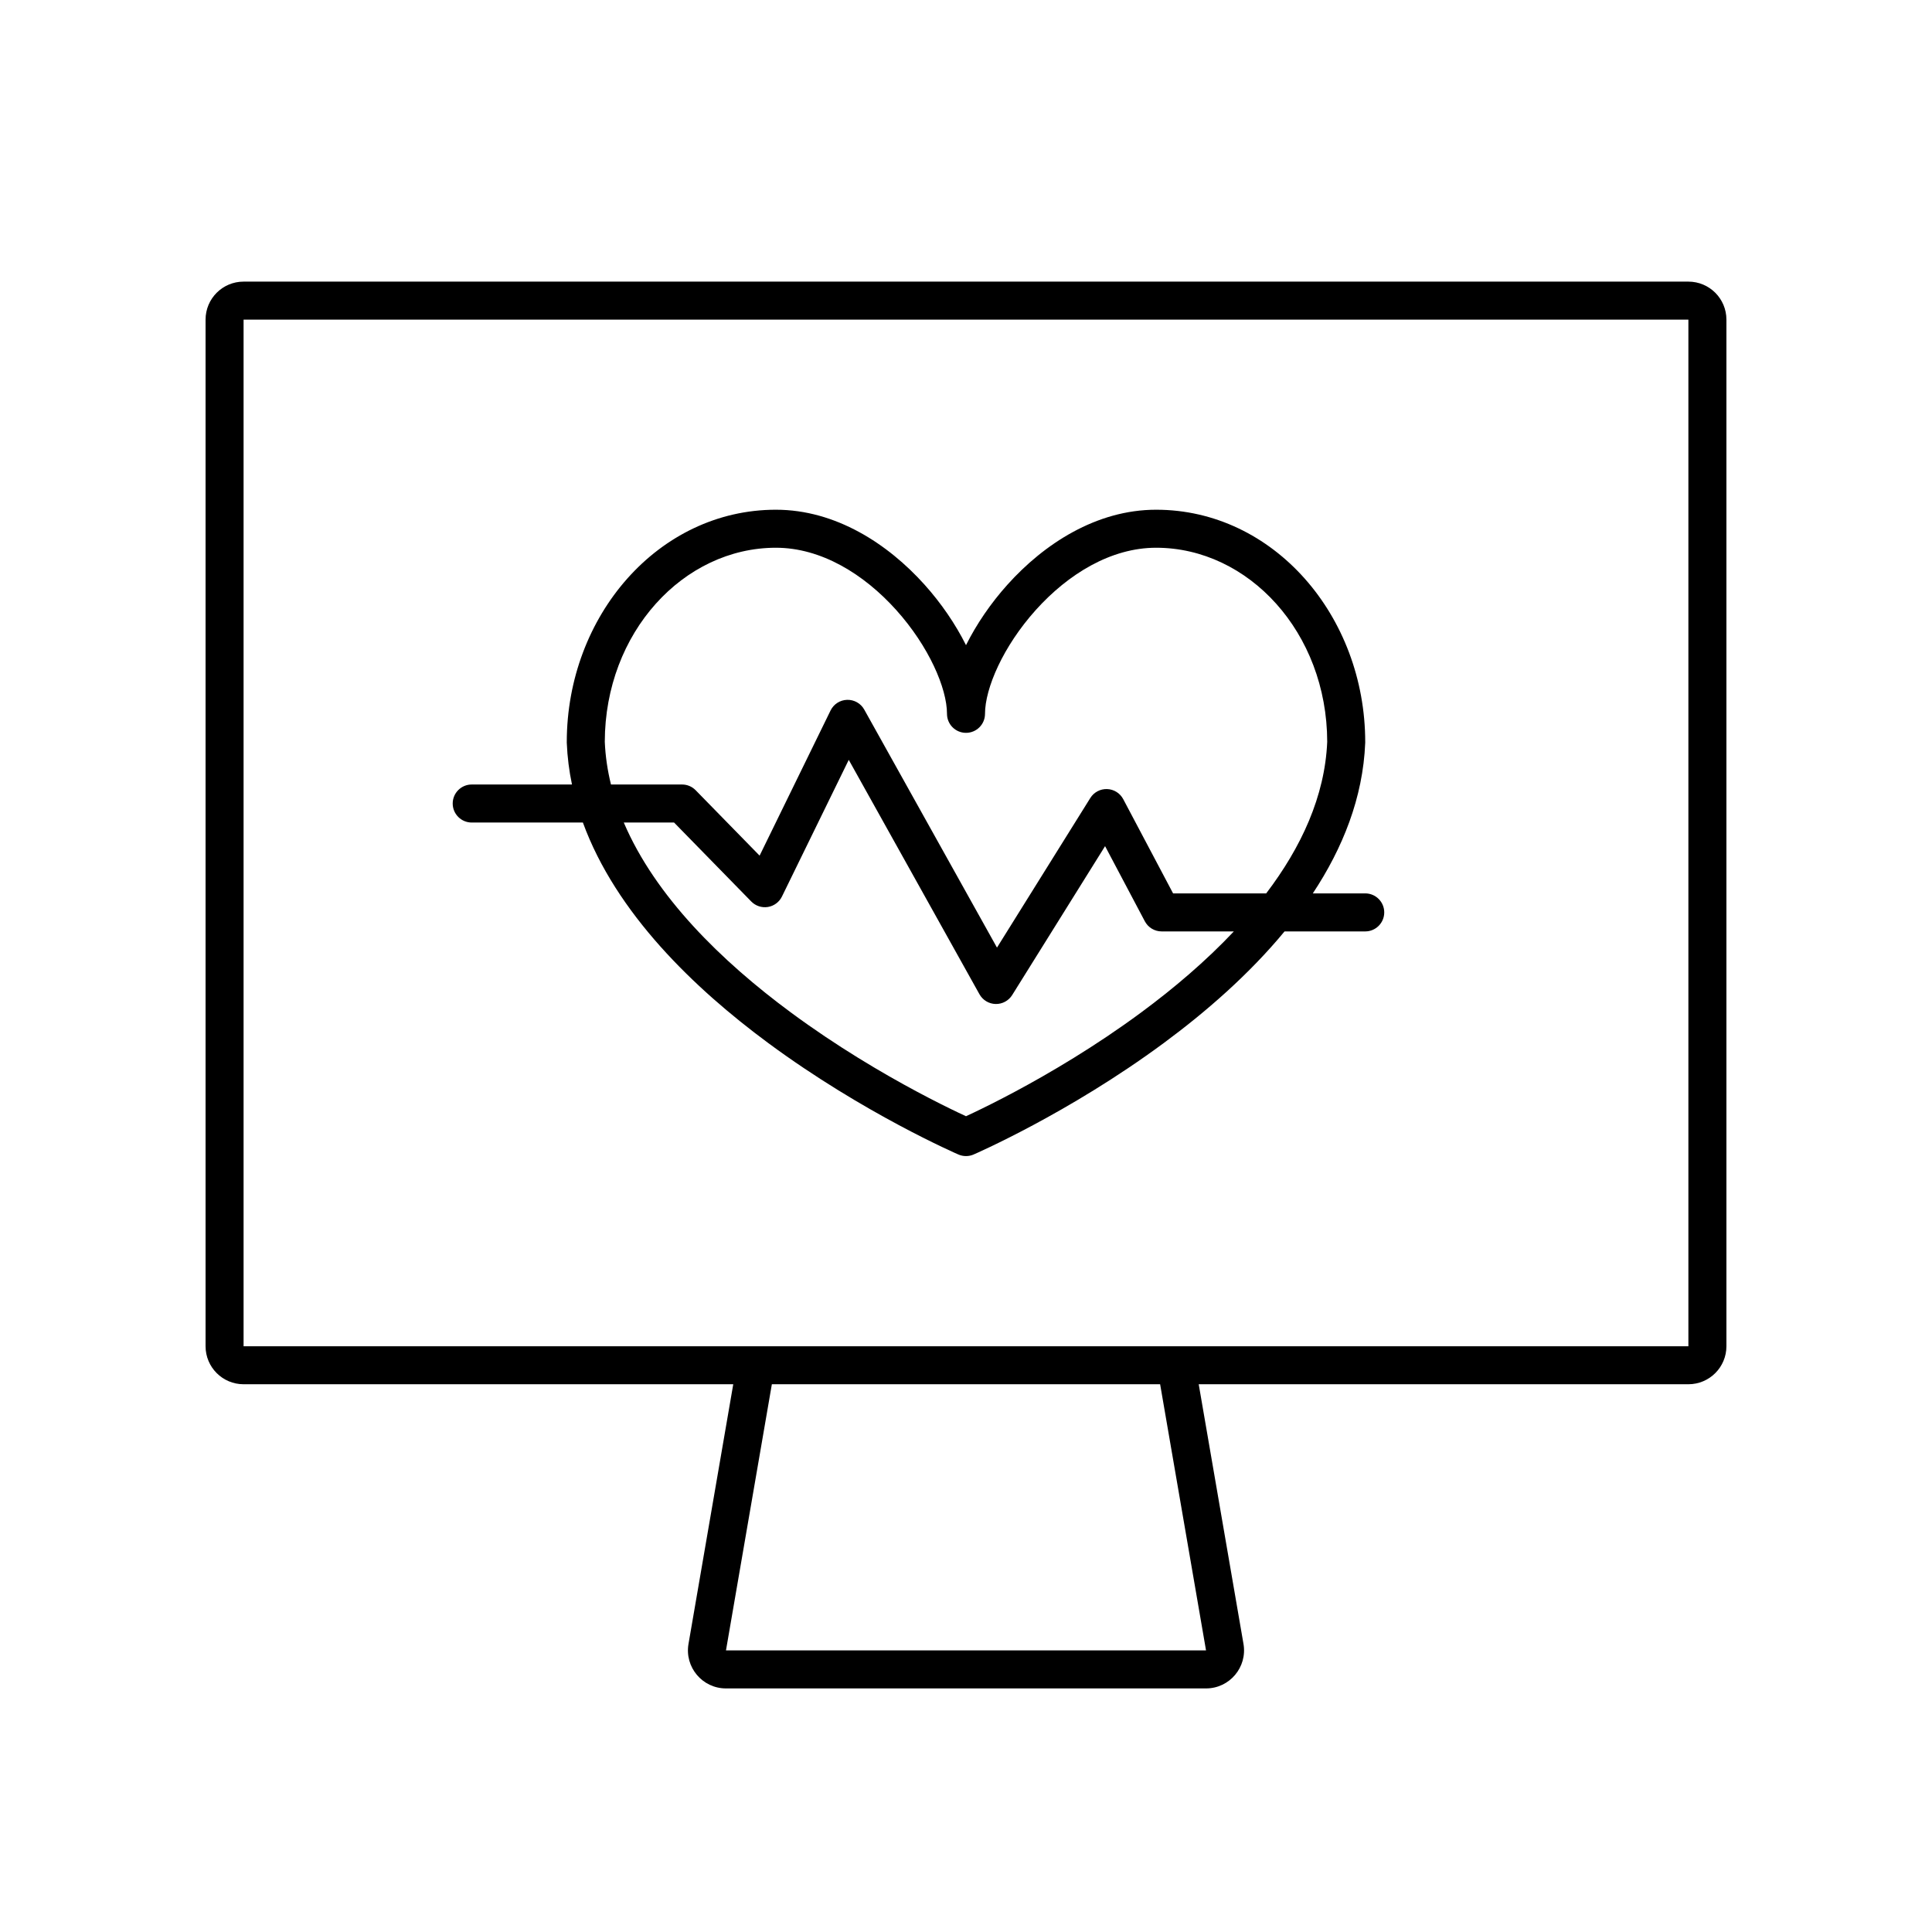
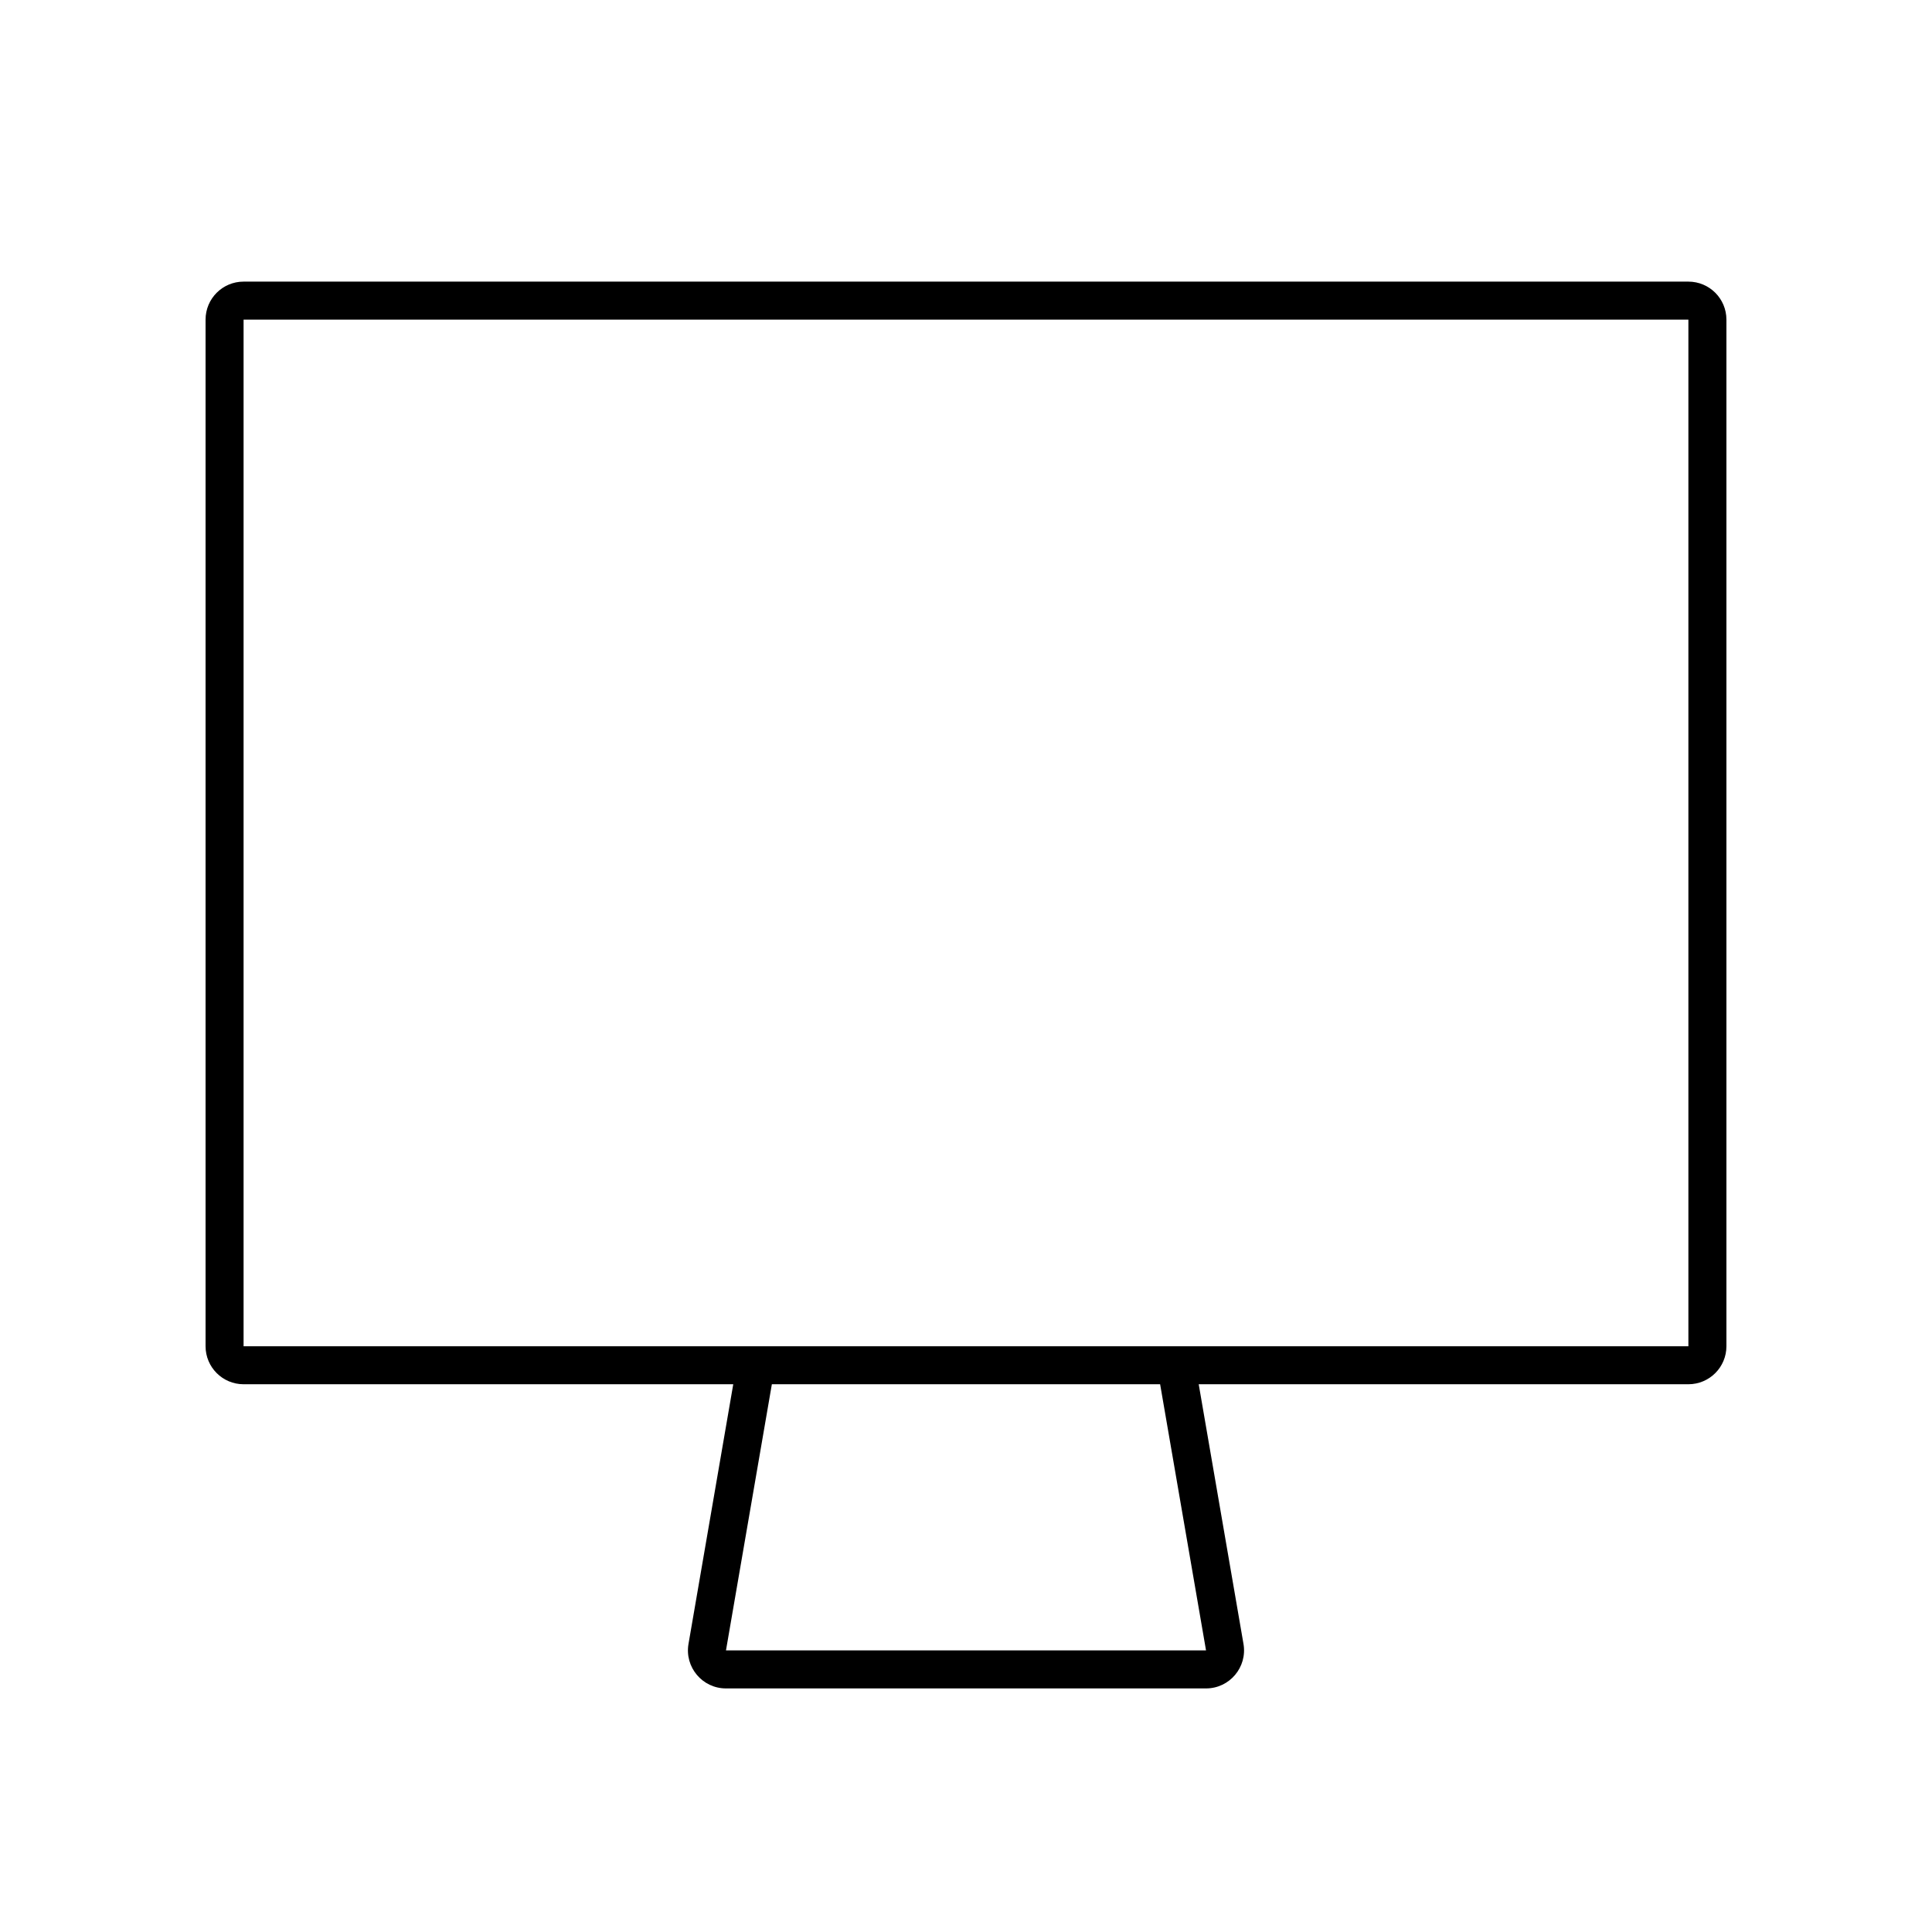
<svg xmlns="http://www.w3.org/2000/svg" fill="#000000" width="800px" height="800px" version="1.1" viewBox="144 144 512 512">
  <g fill-rule="evenodd">
-     <path d="m298.47 361.98c8.781 24.059 29.543 43.965 49.098 58.418 12.691 9.379 25.27 16.754 34.664 21.781 4.703 2.516 8.621 4.449 11.375 5.762 1.379 0.656 2.465 1.156 3.211 1.496 0.375 0.168 0.664 0.297 0.863 0.383l0.23 0.102 0.062 0.027 0.023 0.012c0.004 0 0.004 0.004 2.004-4.625l-2.004 4.625c1.277 0.551 2.727 0.551 4 0.004l-1.996-4.629c1.996 4.629 1.992 4.629 1.996 4.629l0.027-0.016 0.062-0.027 0.23-0.102c0.199-0.086 0.488-0.215 0.863-0.383 0.746-0.34 1.836-0.84 3.211-1.496 2.754-1.312 6.672-3.246 11.375-5.762 9.395-5.027 21.977-12.402 34.664-21.781 11.074-8.184 22.535-18.117 31.988-29.562h21.379c2.785 0 5.039-2.258 5.039-5.039s-2.254-5.039-5.039-5.039h-13.891c7.93-11.984 13.301-25.348 13.887-39.867 0.004-0.07 0.004-0.137 0.004-0.203 0-33.461-24.277-61.605-55.418-61.605-15.863 0-29.715 9.09-39.371 19.832-4.449 4.949-8.234 10.504-11.008 16.059-2.777-5.555-6.562-11.109-11.012-16.059-9.652-10.742-23.504-19.832-39.371-19.832-31.141 0-55.418 28.145-55.418 61.605v0.105c0 0.035 0.004 0.066 0.004 0.098 0.152 3.75 0.621 7.422 1.375 11.012h-26.57c-2.781 0-5.039 2.258-5.039 5.039s2.258 5.039 5.039 5.039zm10.84 0c8.363 19.613 25.934 36.781 44.25 50.312 12.184 9.008 24.32 16.129 33.426 21 4.547 2.434 8.324 4.301 10.953 5.551 0.797 0.379 1.488 0.703 2.062 0.969 0.574-0.266 1.262-0.59 2.059-0.969 2.629-1.25 6.406-3.117 10.953-5.551 9.105-4.871 21.242-11.992 33.43-21 8.641-6.383 17.117-13.578 24.539-21.457h-19.137c-1.867 0-3.582-1.035-4.453-2.684l-10.535-19.914-24.617 39.461c-0.945 1.512-2.617 2.414-4.398 2.371-1.785-0.043-3.41-1.027-4.277-2.586l-34.637-62.113-17.707 36.227c-0.719 1.469-2.109 2.5-3.727 2.762-1.617 0.258-3.258-0.281-4.402-1.453l-20.457-20.926zm-3.394-10.078h18.84c1.355 0 2.652 0.547 3.602 1.52l16.945 17.332 18.805-38.469c0.824-1.684 2.516-2.773 4.391-2.82 1.875-0.051 3.625 0.941 4.535 2.582l35.176 63.078 24.734-39.648c0.953-1.527 2.652-2.43 4.453-2.367s3.434 1.086 4.273 2.68l13.211 24.969h24.672c9.27-12.191 15.559-25.711 16.172-40.172-0.051-28.977-20.863-51.43-45.344-51.43-11.957 0-23.297 6.949-31.879 16.492-8.684 9.66-13.465 20.773-13.465 27.523 0 2.785-2.254 5.039-5.035 5.039-2.785 0-5.039-2.254-5.039-5.039 0-6.75-4.781-17.863-13.465-27.523-8.578-9.543-19.918-16.492-31.879-16.492-24.48 0-45.293 22.453-45.344 51.43 0.164 3.84 0.727 7.617 1.641 11.316z" />
    <path d="m338.32 510.84h-129.77c-5.566 0-10.074-4.512-10.074-10.074v-272.06c0-5.566 4.508-10.074 10.074-10.074h382.89c5.566 0 10.078 4.508 10.078 10.074v272.06c0 5.562-4.512 10.074-10.078 10.074h-129.77l11.867 68.82c1.059 6.16-3.684 11.789-9.93 11.789h-127.22c-6.25 0-10.992-5.629-9.93-11.789zm-129.77-282.13h382.89v272.06h-382.89zm140 282.13-12.16 70.535h127.22l-12.164-70.535z" />
  </g>
</svg>